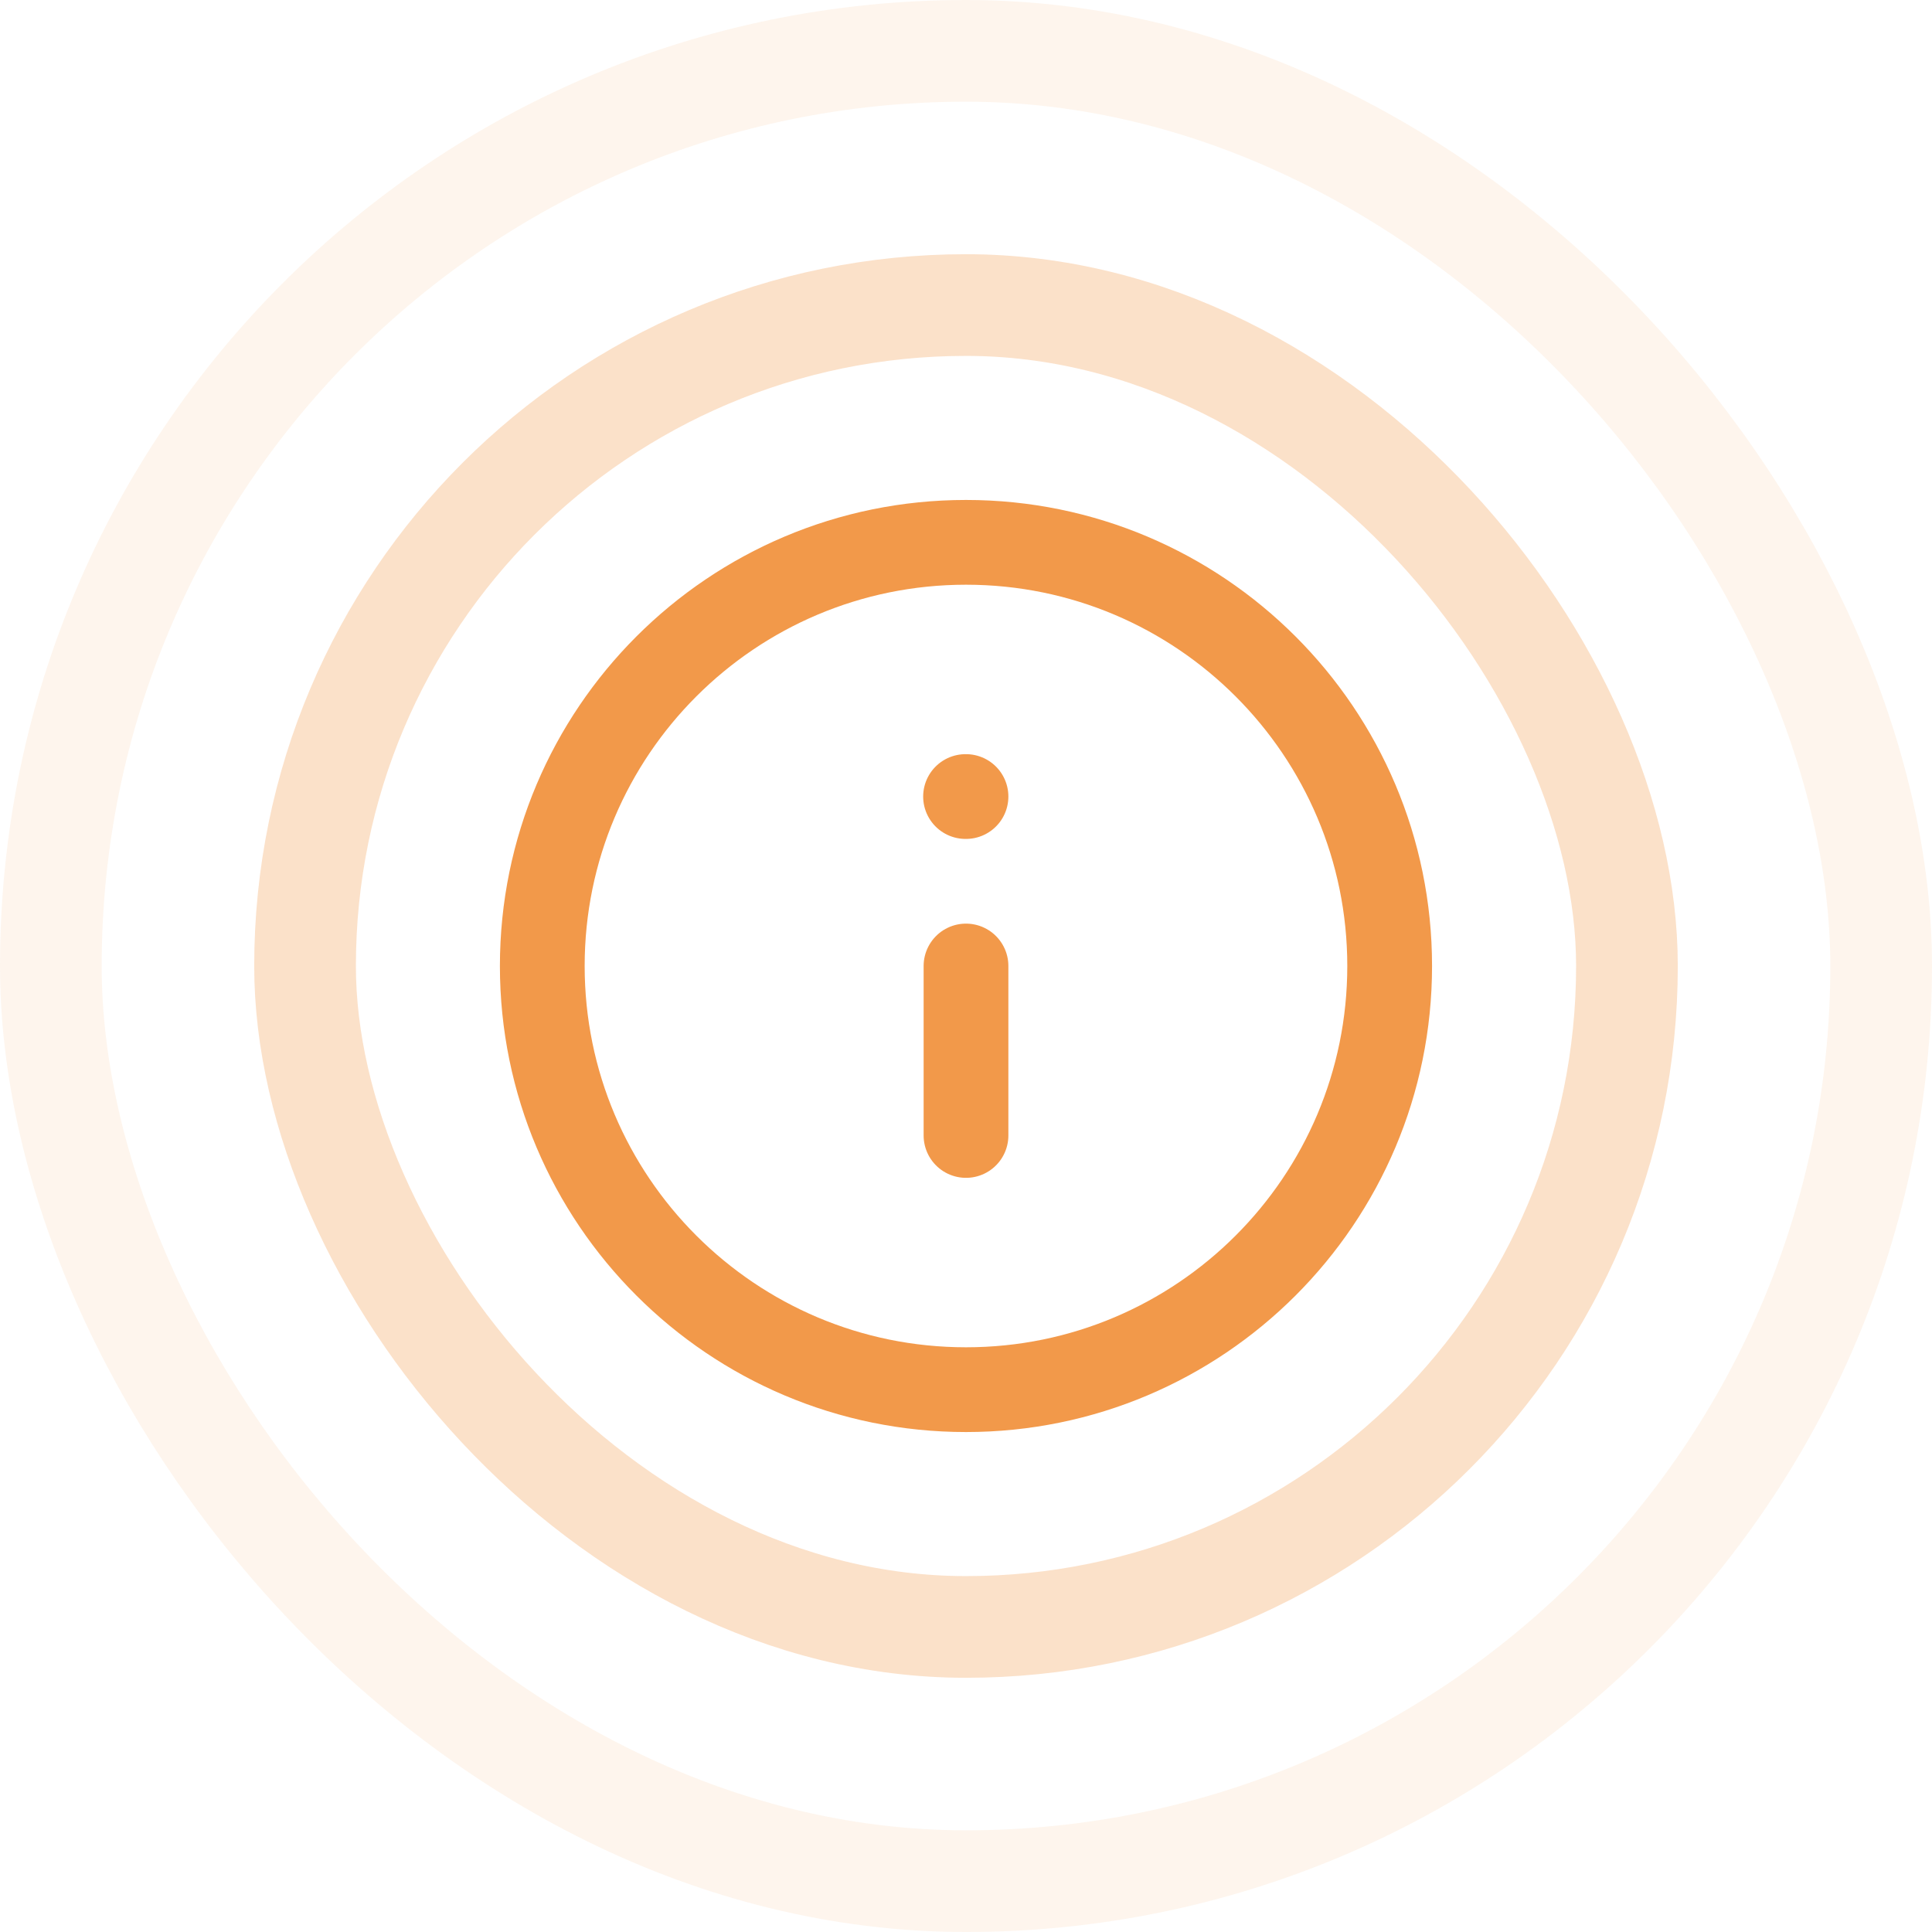
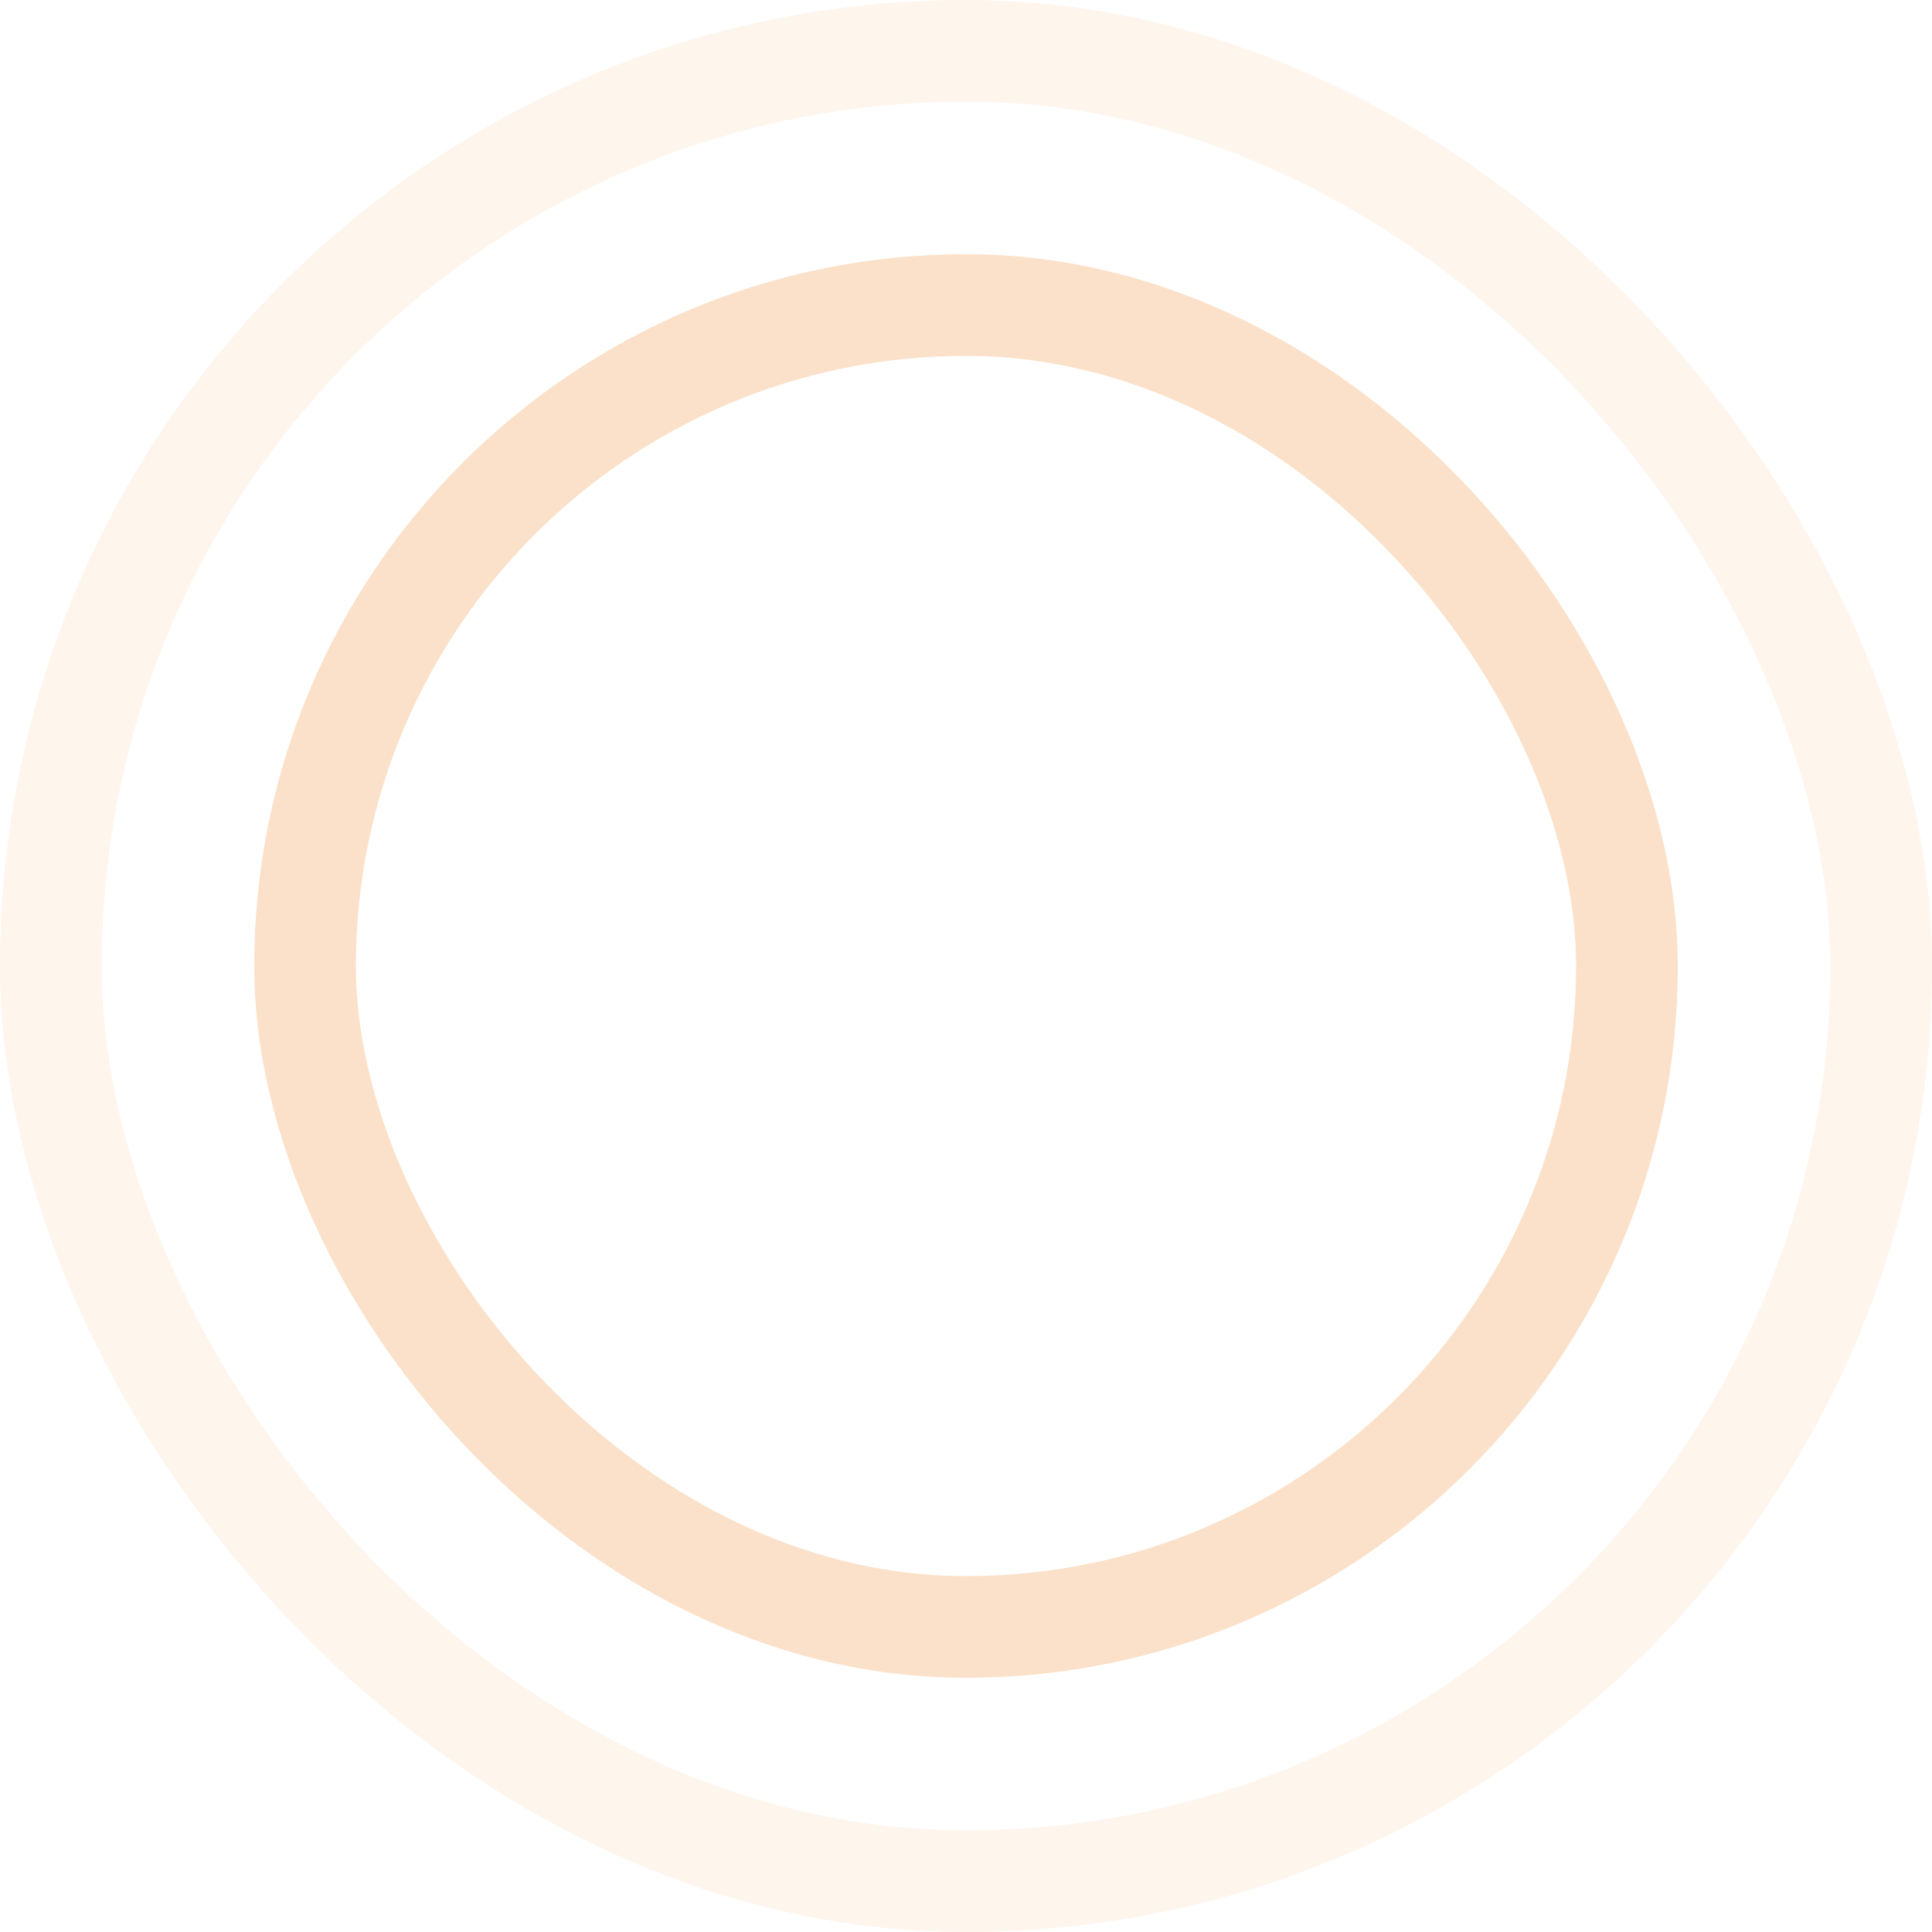
<svg xmlns="http://www.w3.org/2000/svg" width="38" height="38" viewBox="0 0 38 38" fill="none">
  <g opacity="0.3">
    <rect x="6" y="6" width="26" height="26" rx="13" stroke="#F2994A" stroke-width="2" />
  </g>
  <g opacity="0.1">
    <rect x="1" y="1" width="36" height="36" rx="18" stroke="#F2994A" stroke-width="2" />
  </g>
  <g clip-path="url(#clip0_6789_21396)">
-     <path d="M19 22.333L19 19M19 15.667L18.991 15.667M10.666 19C10.666 14.398 14.397 10.667 19 10.667C23.602 10.667 27.333 14.398 27.333 19C27.333 23.602 23.602 27.333 19 27.333C14.397 27.333 10.666 23.602 10.666 19Z" stroke="#F2994A" stroke-width="1.667" stroke-linecap="round" stroke-linejoin="round" />
-   </g>
+     </g>
  <defs>
    <clipPath id="clip0_6789_21396">
      <rect width="20" height="20" fill="white" transform="translate(29 29) rotate(-180)" />
    </clipPath>
  </defs>
</svg>